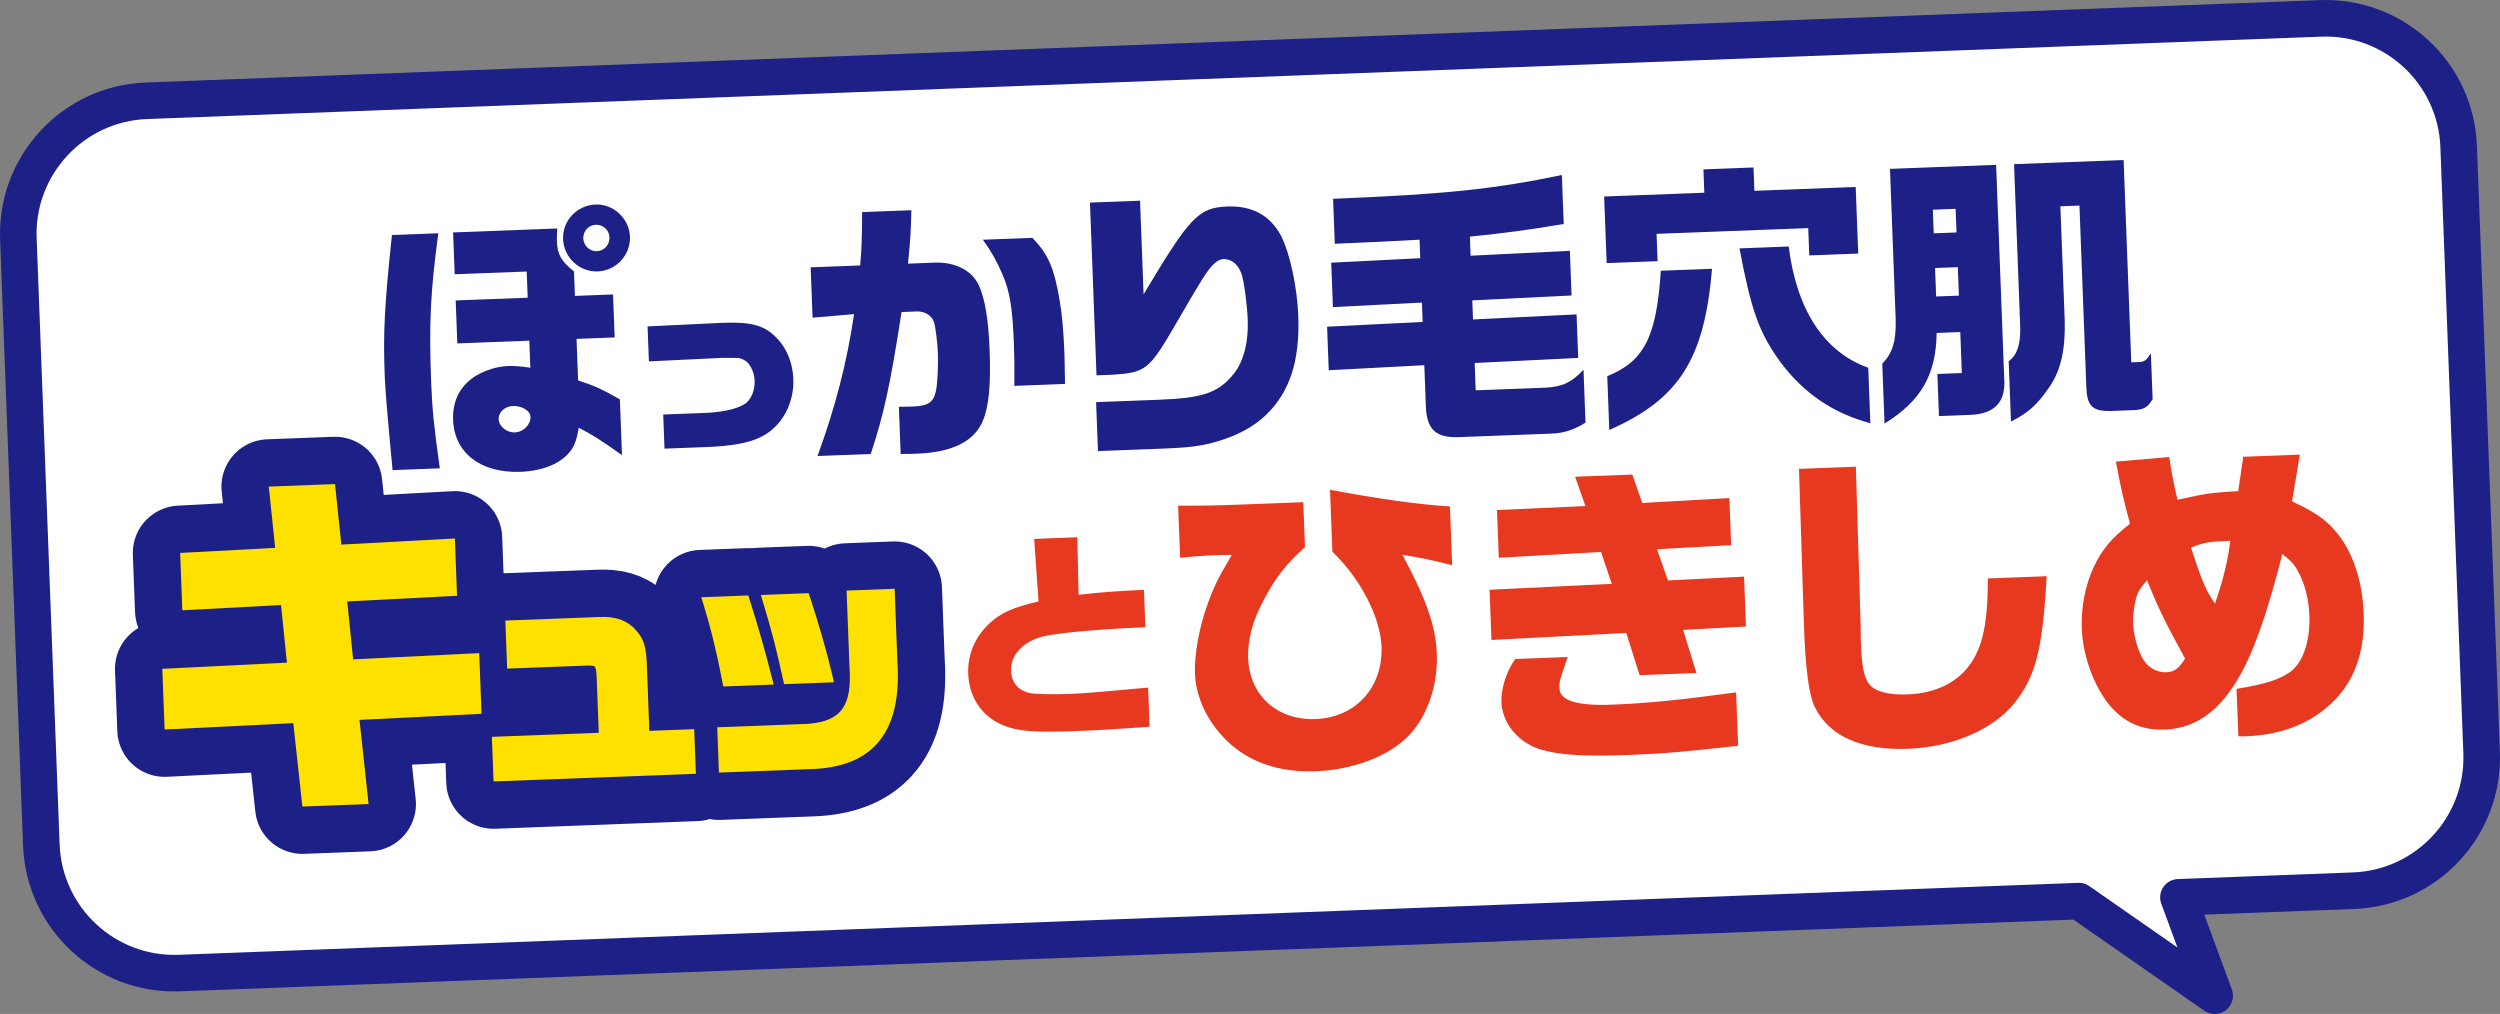
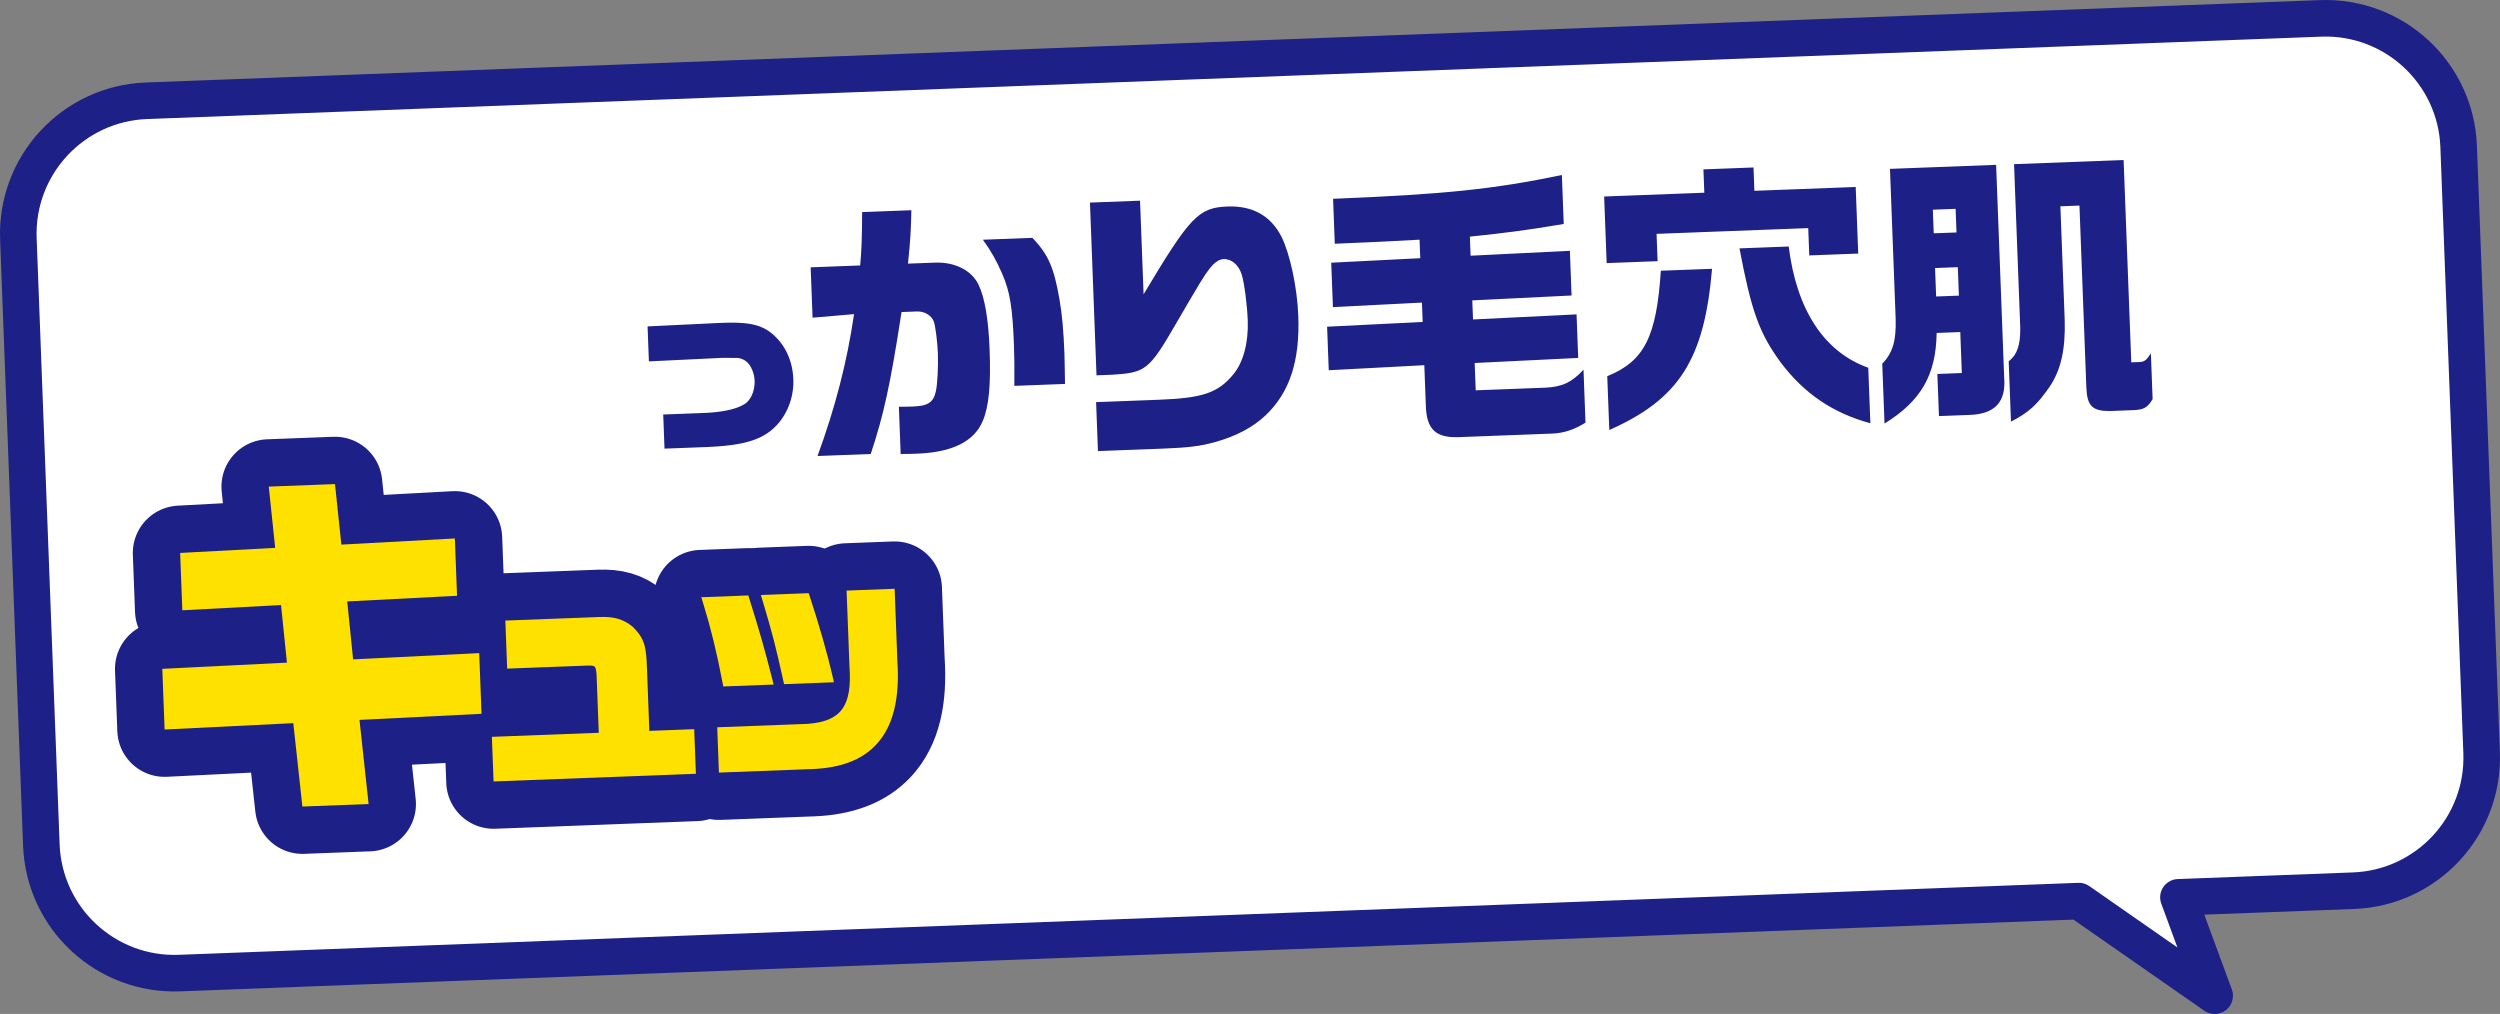
<svg xmlns="http://www.w3.org/2000/svg" id="_レイヤー_2" viewBox="0 0 804.664 326.356">
  <rect x="0" y="0" width="804.664" height="326.356" fill="#808080" stroke="none" />
  <defs>
    <style>.cls-2{fill:#ffe100}.cls-3{fill:#1d2087}.cls-5{fill:#e73820}.cls-6{stroke-width:30.469px;fill:none;stroke-linecap:round;stroke-linejoin:round;stroke:#1d2087}</style>
  </defs>
  <g id="_レイヤー_1-2">
    <path d="m798.748 242.225-7.394-195.096c-.897-23.658-20.802-42.109-44.459-41.213L47.128 32.435C23.47 33.332 5.019 53.237 5.915 76.894l7.394 195.096c.897 23.658 20.802 42.109 44.459 41.213l611.346-23.168 43.708 30.436-11.663-31.651 56.376-2.136c23.658-.897 42.109-20.802 41.213-44.459" style="fill:#fff;fill-rule:evenodd" />
    <path d="m798.748 242.225-7.394-195.096c-.897-23.658-20.802-42.109-44.459-41.213L47.128 32.435C23.47 33.332 5.019 53.237 5.915 76.894l7.394 195.096c.897 23.658 20.802 42.109 44.459 41.213l611.346-23.168 43.708 30.436-11.663-31.651 56.376-2.136c23.658-.897 42.109-20.802 41.213-44.459" style="fill:none;stroke-linecap:round;stroke-linejoin:round;stroke:#1d2087;stroke-width:11.769px" />
-     <path d="M141.079 75.083c-2.575 19.177-3.021 29.192-2.306 48.061.312 8.243.904 14.183 2.789 27.596l-15.205.576-.308-3.291q-1.976-20.655-2.215-26.975c-.535-14.105-.111-22.285 2.315-45.4l14.93-.566Zm29.287 34.572-23.173.878-.524-13.831 23.173-.878-.319-8.427-23.173.878-.51-13.464 33.523-1.27c-.124 1.563-.146 3.398-.118 4.131.16 4.214 1.342 6.371 5.504 9.698l.298 7.877 12.273-.465.524 13.831-12.273.465.507 13.372c5.294 1.727 7.534 2.742 13.439 6.095l.681 17.952c-7.634-5.397-9.229-6.345-13.91-8.828-.682 3.786-1.261 5.46-2.477 7.249-2.961 4.148-8.92 6.666-16.248 6.944-12.823.485-21.327-6.071-21.729-16.696-.233-6.138 2.243-11 7.169-14.122 3.32-1.961 6.945-3.106 10.701-3.249 1.465-.056 4.224.115 6.992.561zm-9.864 25.323c.087 2.29 2.64 4.303 5.204 4.205 2.748-.104 5.134-2.487 5.037-5.052-.073-1.924-2.704-3.566-5.726-3.452-2.565.098-4.602 2.009-4.515 4.299m42.256-58.837c.226 5.953-4.445 10.992-10.398 11.218-5.862.223-10.9-4.449-11.126-10.402-.226-5.954 4.448-10.899 10.494-11.129 5.77-.219 10.812 4.543 11.031 10.313Zm-15.021.569c.09 2.382 2.087 4.232 4.376 4.146 2.381-.09 4.141-2.083 4.051-4.465s-2.084-4.141-4.465-4.05c-2.198.083-4.049 2.079-3.962 4.369" class="cls-3" />
    <path d="m209.936 106.443 21.479-1.034.879-.033c9.122-.346 12.9.612 16.449 4.221 3.146 3.127 4.965 7.571 5.152 12.518.229 6.044-2.355 11.92-6.736 15.388-4.007 3.179-9.679 4.549-20.339 4.953l-11.541.438-.306-8.078 11.541-.438c6.54-.248 11.285-1.363 14.13-3.232 2.36-1.63 3.827-5.042 3.687-8.724-.104-2.747-1.37-5.672-3.076-7.094a7 7 0 0 0-3.636-1.567c-.22.009-5.505-.067-5.999.008l-21.368 1.029z" style="fill:#1d2087;stroke:#1d2087;stroke-miterlimit:10;stroke-width:2.907px" />
    <path d="M276.862 85.44c.45-5.062.589-8.646.633-17.177l15.846-.601c-.134 6.149-.284 9.458-1.091 17.194l8.61-.327c6.503-.246 11.926 2.483 14.122 7.17 1.989 4.052 3.178 11.253 3.536 20.688.438 11.54-.214 18.536-2.239 23.199q-4.169 9.79-21.068 10.431c-1.283.048-3.114.118-5.316.109l-.576-15.205c1.652.029 4.217-.068 4.583-.082 4.854-.184 6.553-1.349 7.334-4.956.473-2.036.8-7.919.637-12.224-.132-3.48-.791-8.775-1.301-10.131-.717-1.992-2.971-3.374-5.444-3.28l-4.946.188c-3.684 23.805-5.721 32.963-9.917 45.688l-17.128.649c5.652-15.44 9.496-30.171 11.752-45.666l-13.348 1.148-.614-16.212 15.938-.604Zm55.432-8.888c5.158 5.399 6.969 9.643 8.736 19.939.814 4.557 1.308 10.315 1.568 17.186.087 2.29.089 4.766.192 9.898l-16.304.618c.035-6.33.009-9.448-.13-13.112-.458-12.09-1.293-17.195-3.708-22.789-1.91-4.424-3.582-7.387-6.292-11.137zM352.796 129.433l20.15-.764c14.105-.535 19.087-2.191 23.998-8.155 3.247-3.885 4.931-10.277 4.66-17.422-.184-4.854-1.099-12.065-1.933-14.694-.942-3.082-3.22-5.106-5.876-5.006-1.374.053-2.896 1.027-4.557 3.2-1.576 1.985-2.958 4.24-10.709 17.559-8.695 15.006-9.766 15.779-20.564 16.465l-5.038.19-2.107-55.598 16.121-.611 1.142 30.134c14.922-24.964 17.654-27.91 26.997-28.264 8.06-.306 13.871 2.959 17.334 9.615 2.776 5.491 5.119 16.5 5.459 25.477.555 14.654-2.733 24.686-10.522 32.136-4.075 3.823-9.378 6.684-16.277 8.597-4.446 1.27-8.646 1.796-16.522 2.095l-21.158.802-.597-15.755ZM457.911 103.619l-.236-6.228-28.655 1.452-.542-14.289 28.655-1.451-.226-5.954-12.907.673-14.377.636-.548-14.472c35.718-1.444 51.526-3.054 73.64-7.652l.597 15.754c-11.848 2.009-19.06 2.925-30.206 4.079l.233 6.138 31.951-1.577.545 14.38-31.951 1.577.232 6.138 33.326-1.63.531 14.015-33.325 1.628.333 8.793 22.531-.854c5.401-.296 8.375-1.692 12.164-5.78l.646 17.035c-3.583 2.246-6.935 3.383-10.873 3.532l-30.226 1.146c-7.239.183-10.098-2.646-10.295-10.25l-.489-12.915-30.758 1.624-.531-14.014 30.761-1.533ZM516.319 63.249l32.241-1.222-.285-7.512 16.12-.611.285 7.512 32.607-1.235.812 21.433-15.754.597-.333-8.794-48.819 1.851.333 8.794-16.396.621zm34.729 23.265c-2.471 29.171-10.609 41.954-33.072 51.886l-.656-17.311c11.923-4.854 15.849-12.617 17.242-33.95zm24.677-7.171c2.514 20.358 11.377 33.966 25.603 39.021l.677 17.86c-11.955-3.217-21.367-9.555-28.904-19.634-6.868-9.372-9.435-16.612-13.221-36.648l15.846-.6ZM642.483 53.056l2.593 68.42c.668 7.955-3.037 11.855-11.283 12.076l-9.709.368-.514-13.556 7.877-.299-.5-13.189-7.602.288c-.223 13.493-4.952 21.835-16.781 29.162l-.729-19.234c3.352-3.521 4.492-7.324 4.32-14.288l-1.836-48.453zm-12.751 21.762-.288-7.603-7.328.277.288 7.603zm.771 20.334-.347-9.159-7.328.277.347 9.159zm53.013-43.651 2.468 65.122 2.931-.111c1.371-.143 2.082-.721 3.38-2.788l.559 14.747c-1.64 2.722-2.806 3.408-6.287 3.54l-7.511.284c-5.594.029-7.309-1.648-7.534-7.602l-2.218-58.529-6.137.232 1.392 36.729c.262 9.347-1.228 16.007-4.877 21.373-4.085 5.934-6.838 8.331-12.417 11.203l-.736-19.418c2.675-2.028 3.751-5.097 3.726-10.598l-2.003-52.85 35.264-1.336Z" class="cls-3" />
-     <path d="m346.744 172.924.417 18.517c7.95-.871 11.504-1.148 21.039-1.581l.456 12.03c-12.527.475-25.104 1.521-31.192 2.605-7.368 1.207-12.254 5.812-12.041 11.435.146 3.844 2.455 6.465 6.26 7.176 1.866.357 7.073.444 13.479.202 3.702-.141 11.446-.79 24.373-1.994l.478 12.599c-10.52.756-16.28 1.117-23.825 1.402-13.523.513-18.672.066-23.525-1.96-6.664-2.812-10.746-8.929-11.031-16.475-.238-6.263 2.252-12.06 7.006-16.375 3.583-3.272 7.156-4.905 15.632-6.936l-1.404-20.119 13.879-.526ZM420.031 176.078c-6.201 5.631-9.406 9.724-13.207 16.894-3.711 6.86-5.311 13.03-5.087 18.927.455 11.997 9.413 20.007 21.715 19.541 12.913-.489 21.709-10.19 21.212-23.306-.358-9.456-6.733-21.84-15.82-30.557l-.755-19.928c15.894 2.961 28.383 4.728 38.589 5.358l.717 18.911c-7.503-1.854-8.633-2.115-16.011-3.363 7.664 14.167 10.749 23.011 11.083 31.856.389 10.269-3.101 20.277-9.177 26.515-6.471 6.559-17.814 10.857-29.812 11.312-10.065.382-18.709-2.04-25.523-7.178-7.864-6.015-13-15.29-13.339-24.236-.231-6.101 1.365-15.02 4.133-22.557 1.841-5.161 3.541-8.687 7.756-15.669-2.851.007-4.986.088-6.511.146-2.644.1-5.283.302-10.152.792l-.636-16.776c7.84.009 10.894-.006 20.553-.372l10.778-.408 8.947-.339zM518.775 187.915l-3.443-10.256-32.918 1.859-.582-15.353 28.46-1.283-3.311-9.445 18.403-.697 3.198 9.146 28.042-1.572.574 15.149-23.878 1.311 3.537 10.049 24.492-1.234.609 16.064-20.222 1.072 4.294 13.889-18.301.693-4.282-13.584-43.391 2.255-.612-16.165 39.332-1.897Zm-14.177 23.548c-2.664 7.635-2.753 7.944-2.672 10.079.15 3.965 5.612 5.692 16.796 5.269 11.489-.436 22.544-1.567 40.068-3.961l.651 17.183c-15.917 1.824-24.035 2.54-34.71 2.944-14.946.566-23.11.061-29.19-1.848-7.01-2.278-12.031-8.503-12.282-15.111-.162-4.271 1.652-10.144 4.462-13.915zM597.337 150.217l1.547 51.563.037 3.664.092 2.44c.25 6.608 1 10.245 2.605 12.323 1.923 2.371 6.243 3.53 12.343 3.3 8.541-.324 15.346-3.433 19.714-9.097 4.461-5.871 6.107-13.468 6.159-28.233l18.911-.717c-1.257 23.262-3.463 32.204-10.268 40.709-6.801 8.607-20.025 14.301-34.26 14.84-15.047.57-25.403-4.025-30.032-13.319-1.98-3.896-3.125-12.609-3.579-27.254l-1.571-49.526 18.301-.693ZM698.203 147.107c.803 5.061 1.2 7.488 2.66 13.746 9.592-2.094 10.402-2.227 19.545-2.776l1.618-11.058 18.199-.69-2.484 15.062c7.256 3.391 10.598 5.605 14.115 9.748 5.327 6.214 8.535 15.663 8.943 26.439.585 15.454-5.098 26.666-16.947 33.733-5.875 3.48-12.931 5.378-21.064 5.686-.509.02-1.322.051-2.343-.013l-.578-15.251c9.613-1.586 13.934-3.074 17.404-5.547 4.057-3.105 6.344-9.913 6.032-18.148-.189-4.981-1.398-10.027-3.476-13.818-1.211-2.396-2.274-3.578-5.213-5.91-4.167 16.347-7.916 27.587-11.693 35.367-6.898 14.108-15.199 20.735-26.282 21.155-8.947.339-15.824-3.778-20.73-12.35-3.489-6.078-5.601-13.431-5.858-20.242-.254-6.711 1.106-13.788 3.836-19.695 2.736-5.704 5.362-8.959 11.688-13.984-2.134-7.963-3.106-12.102-4.525-19.988l17.152-1.465Zm-10.96 46.641q-.777 3.695-.649 7.05c.15 3.967 1.555 8.8 3.395 11.683 1.52 2.488 4.428 4.007 7.275 3.899 2.542-.097 4.028-1.172 6.044-4.404-6.563-11.97-8.664-16.37-12.257-25.193-2.536 2.947-3.111 3.886-3.809 6.966Zm30.614-19.691c-6.812.258-8.634.531-12.643 2.21 3.571 10.964 4.688 13.568 7.708 18.036 2.663-7.637 4.157-13.903 4.935-20.246" class="cls-5" />
    <path d="m52.241 215.275 40.111-1.997-1.895-18.531-31.776 1.681-.699-18.457 30.585-1.636-2.059-19.717 21.315-.808 2.05 19.479 36.534-1.981.699 18.457-35.348 1.817 1.899 18.65 40.587-2.015.74 19.529-39.277 1.965 2.934 27.077-21.315.808-2.925-26.839-41.421 2.047zM208.244 215.29c-.198-7.159-.813-9.796-4.507-13.47l-.123-.111c-2.965-2.422-5.96-3.297-10.683-3.118l-30.277 1.147.586 15.466 25.783-.977c1.308-.05 2.113.066 2.392.342.316.313.52 1.239.605 2.72l.704 18.569-34.406 1.304.544 14.36 65.121-2.468-.544-14.36-14.44.547-.756-19.951ZM252.062 218.828l.304 1.38 16.053-.608-.456-1.992c-1.625-7.095-4.276-16.382-7.274-25.479l-.399-1.21-15.394.583.629 2.095c3.011 10.034 4.172 14.514 6.536 25.231Z" class="cls-6" />
    <path d="m288.827 212.534-.873-23.032-15.466.586.921 24.309.003.054c.899 12.858-2.635 17.712-13.499 18.536l-29.066 1.102.553 14.581 29.073-1.102q.431-.01.857-.026c9.404-.357 16.231-2.995 20.851-8.053 5.304-5.807 7.478-14.625 6.646-26.956Z" class="cls-6" />
    <path d="m232.803 220.95 16.218-.615-.519-2.031c-2.471-9.674-4.098-15.375-7.256-25.416l-.388-1.233-15.134.574.649 2.107c2.445 7.933 4.286 15.465 6.155 25.187l.274 1.427Z" class="cls-6" />
    <path d="m52.241 215.275 40.111-1.997-1.895-18.531-31.776 1.681-.699-18.457 30.585-1.636-2.059-19.717 21.315-.808 2.05 19.479 36.534-1.981.699 18.457-35.348 1.817 1.899 18.65 40.587-2.015.74 19.529-39.277 1.965 2.934 27.077-21.315.808-2.925-26.839-41.421 2.047zM208.244 215.29c-.198-7.159-.813-9.796-4.507-13.47l-.123-.111c-2.965-2.422-5.96-3.297-10.683-3.118l-30.277 1.147.586 15.466 25.783-.977c1.308-.05 2.113.066 2.392.342.316.313.52 1.239.605 2.72l.704 18.569-34.406 1.304.544 14.36 65.121-2.468-.544-14.36-14.44.547-.756-19.951ZM252.062 218.828l.304 1.38 16.053-.608-.456-1.992c-1.625-7.095-4.276-16.382-7.274-25.479l-.399-1.21-15.394.583.629 2.095c3.011 10.034 4.172 14.514 6.536 25.231Z" class="cls-2" />
    <path d="m288.827 212.534-.873-23.032-15.466.586.921 24.309.003.054c.899 12.858-2.635 17.712-13.499 18.536l-29.066 1.102.553 14.581 29.073-1.102q.431-.01.857-.026c9.404-.357 16.231-2.995 20.851-8.053 5.304-5.807 7.478-14.625 6.646-26.956Z" class="cls-2" />
    <path d="m232.803 220.95 16.218-.615-.519-2.031c-2.471-9.674-4.098-15.375-7.256-25.416l-.388-1.233-15.134.574.649 2.107c2.445 7.933 4.286 15.465 6.155 25.187l.274 1.427Z" class="cls-2" />
  </g>
</svg>